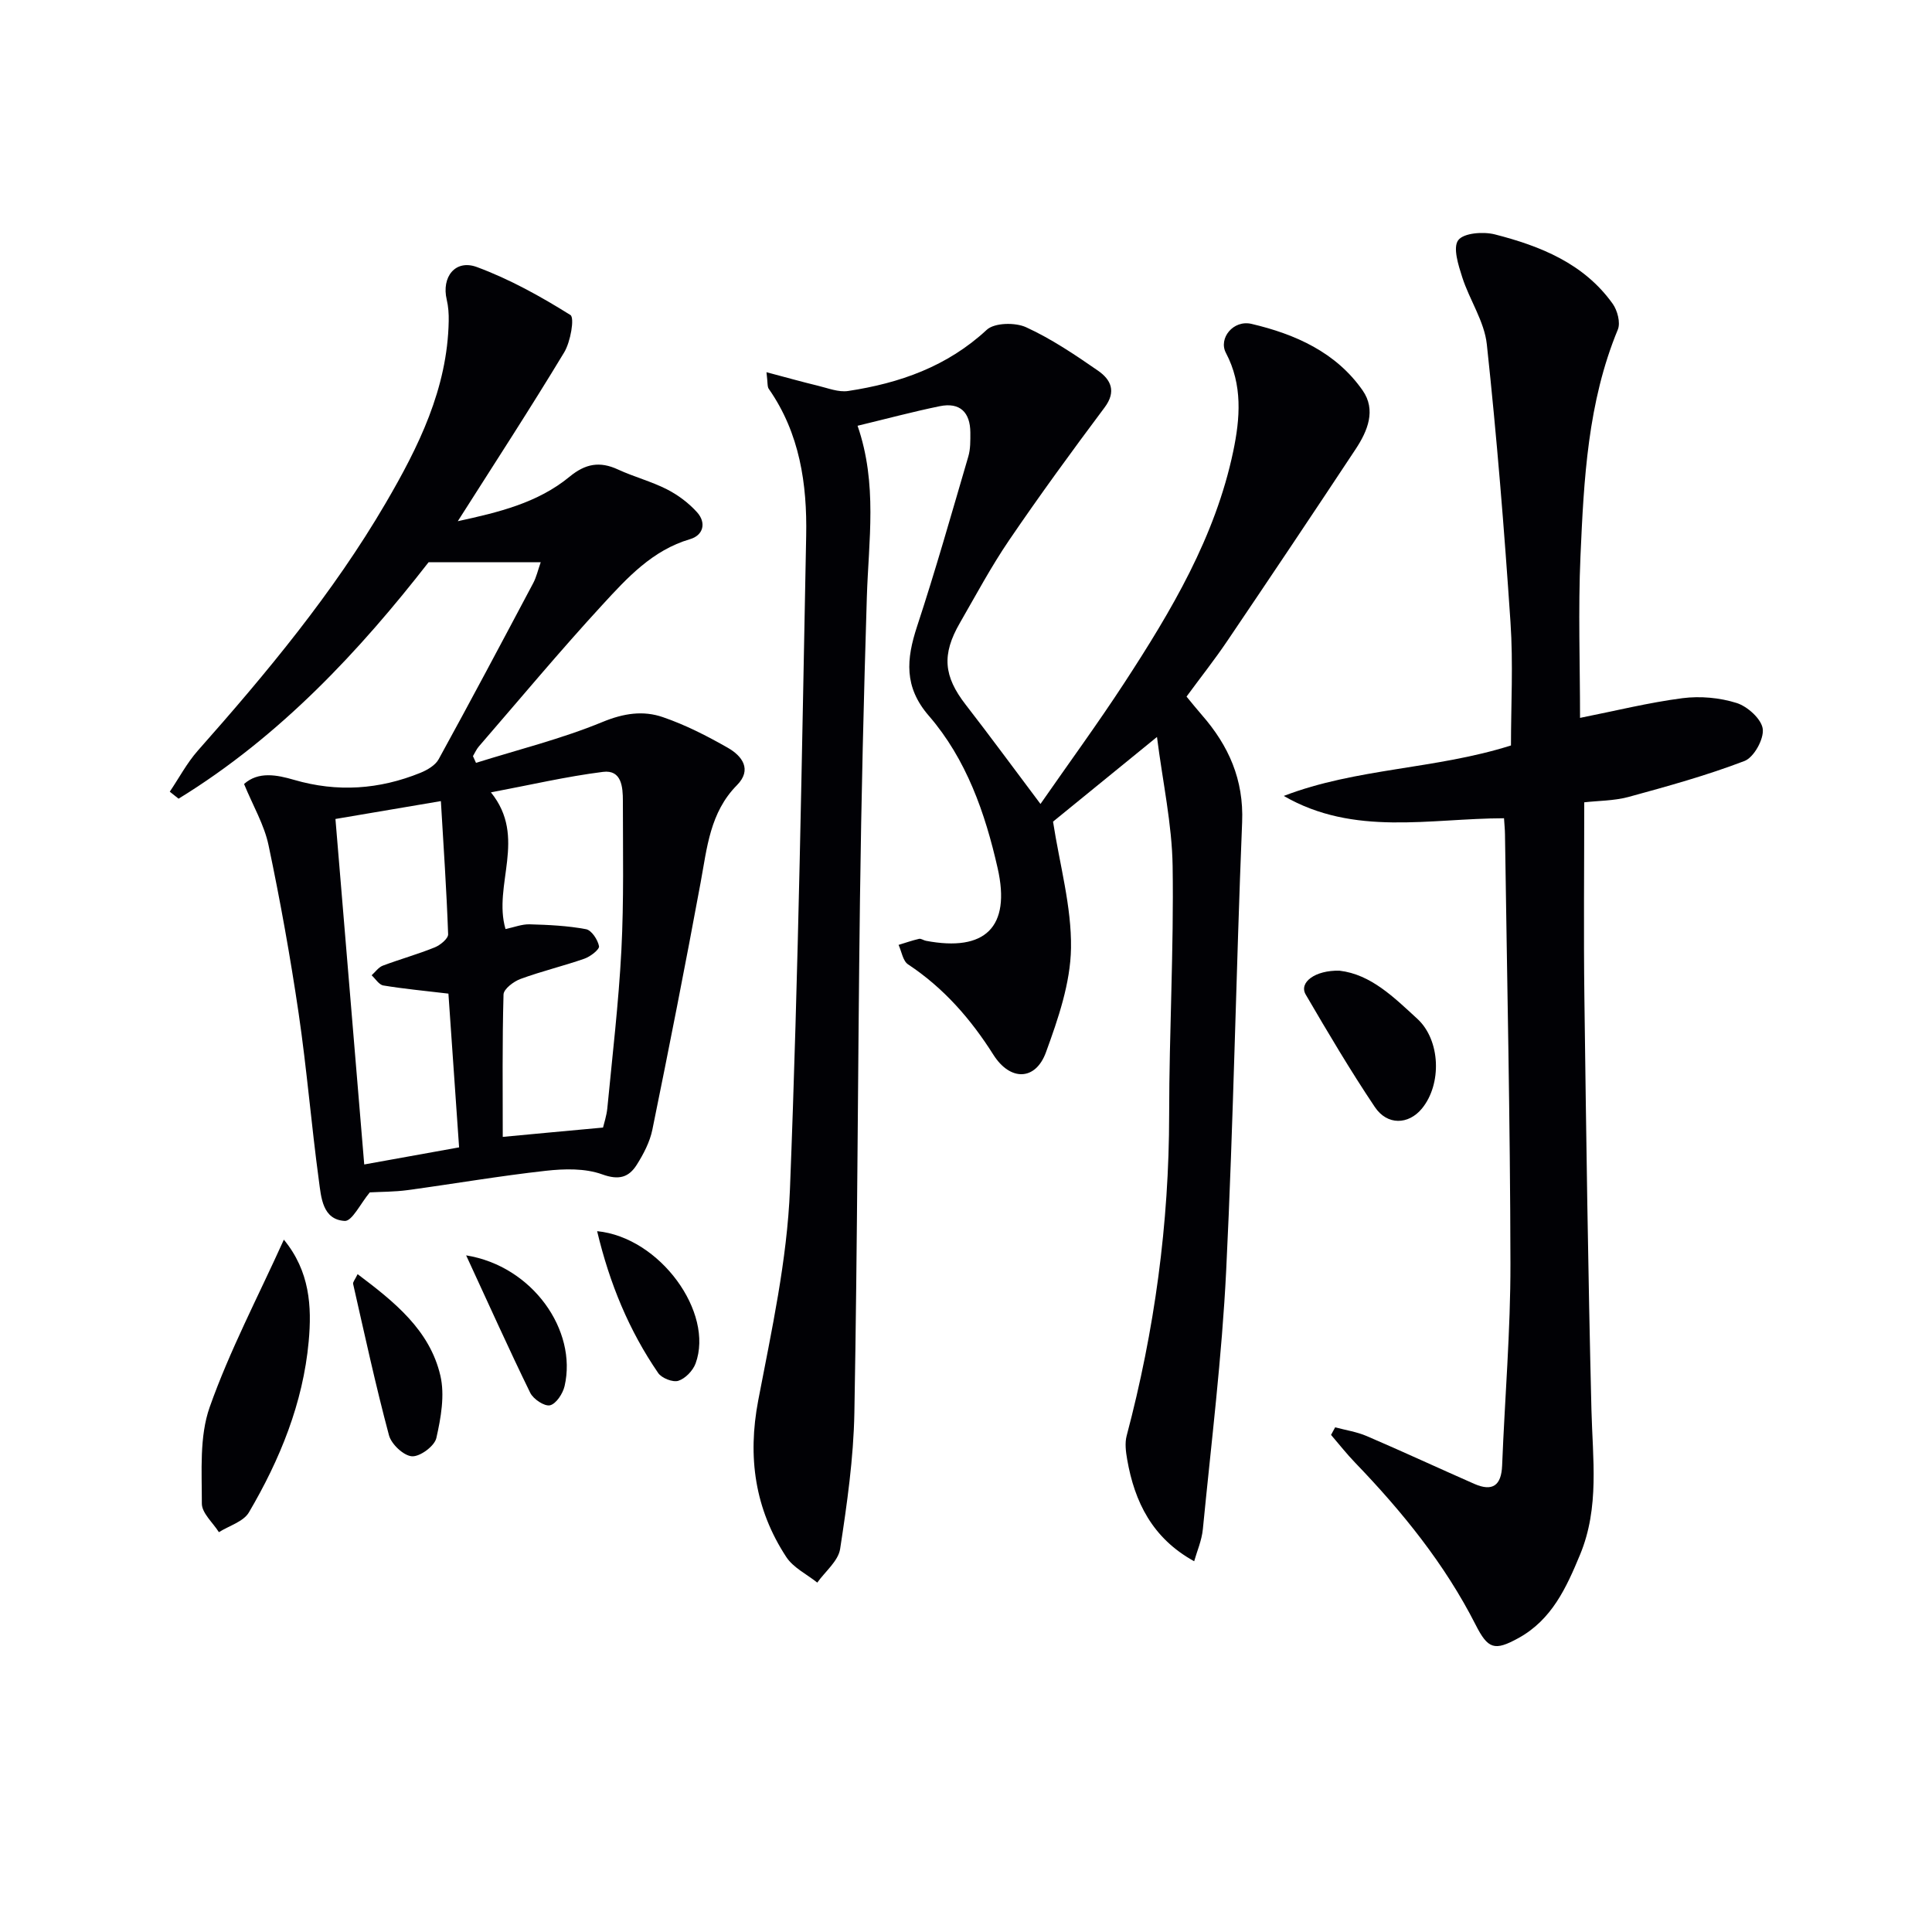
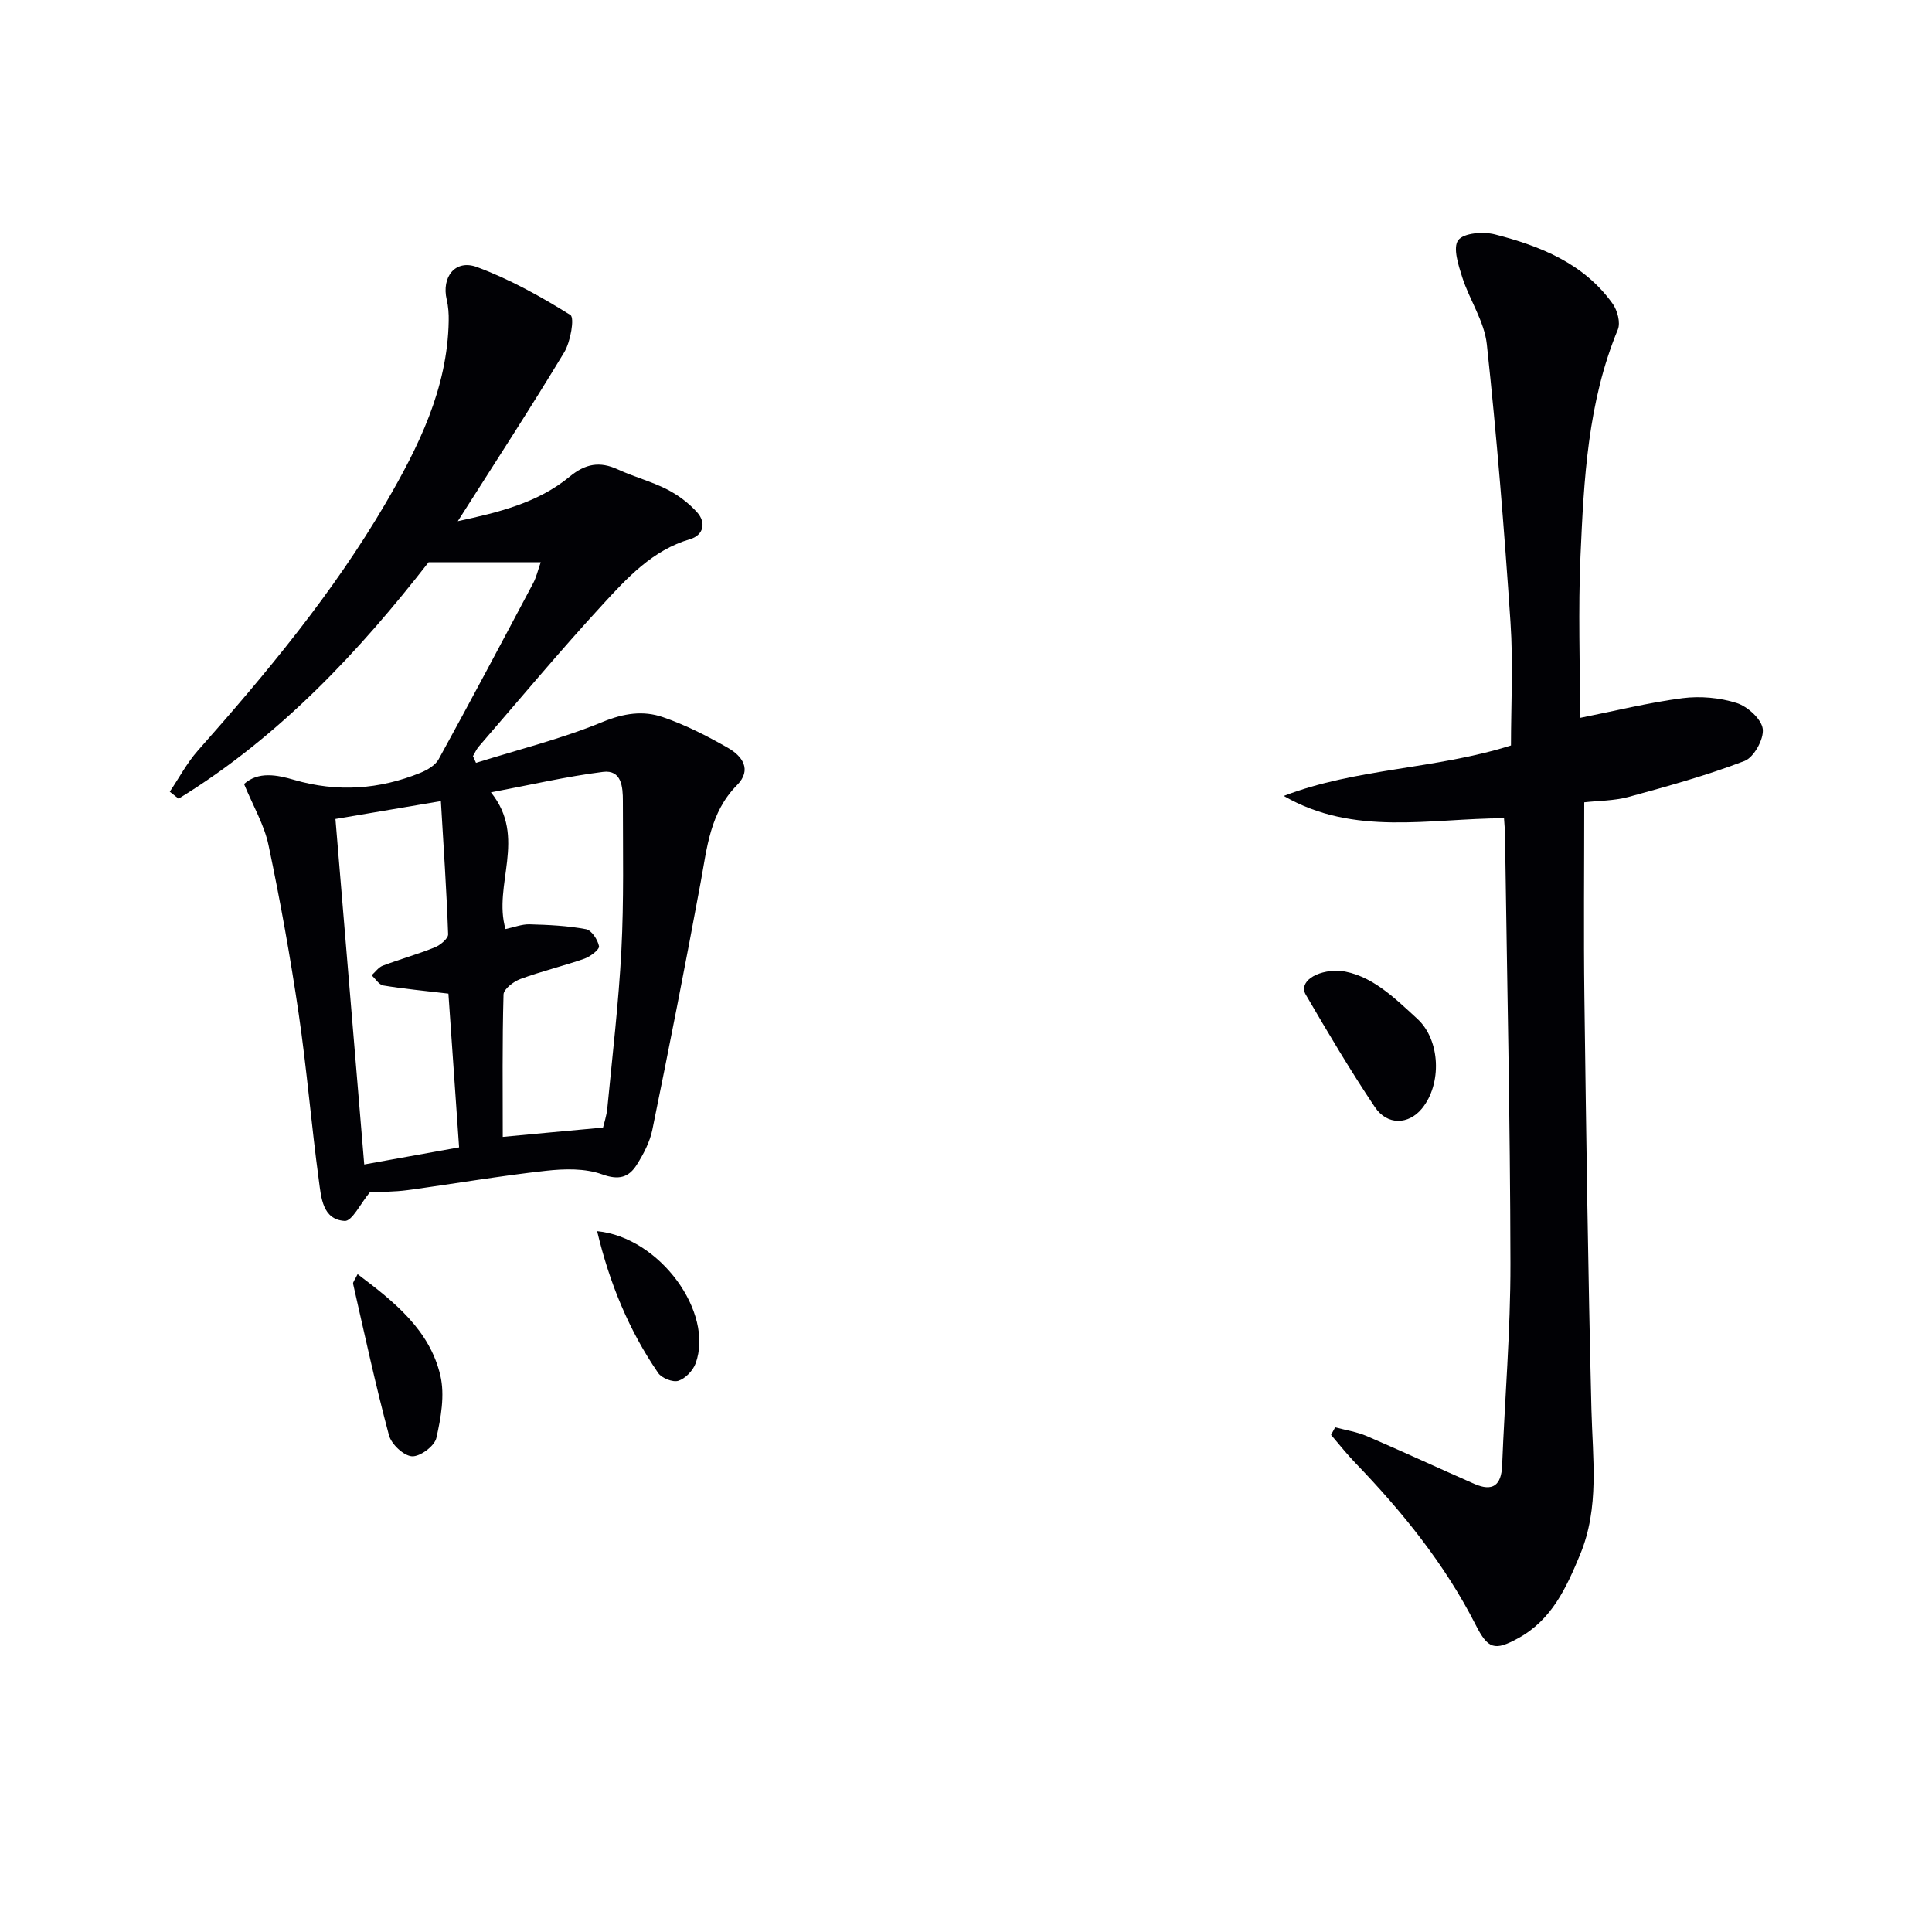
<svg xmlns="http://www.w3.org/2000/svg" enable-background="new 0 0 400 400" viewBox="0 0 400 400">
  <g fill="#010105">
-     <path d="m158.69 77.06c4.04 1.07 7.33 2 10.65 2.8 2.07.5 4.27 1.39 6.26 1.09 10.67-1.62 20.5-5.06 28.7-12.67 1.6-1.48 5.91-1.56 8.16-.52 5.24 2.4 10.11 5.69 14.88 8.99 2.63 1.83 3.86 4.27 1.35 7.62-6.75 9.02-13.4 18.13-19.74 27.44-3.74 5.49-6.89 11.39-10.21 17.15-3.81 6.59-3.36 11.05 1.19 16.93 5.08 6.55 9.98 13.23 15.49 20.56 5.92-8.52 11.86-16.64 17.35-25.05 9.74-14.93 18.85-30.24 22.56-47.97 1.42-6.8 1.98-13.74-1.52-20.37-1.58-2.99 1.51-6.9 5.32-6 9.01 2.12 17.45 5.85 22.98 13.76 2.85 4.07 1.04 8.41-1.42 12.14-8.8 13.31-17.68 26.56-26.62 39.78-2.6 3.85-5.49 7.5-8.41 11.48 1.1 1.33 2.11 2.6 3.17 3.81 5.56 6.36 8.7 13.4 8.34 22.2-1.26 30.92-1.78 61.87-3.3 92.77-.88 17.9-3.09 35.74-4.83 53.59-.23 2.35-1.23 4.62-1.8 6.65-8.66-4.77-12.34-12.28-13.87-21.07-.28-1.6-.51-3.38-.11-4.9 5.78-21.8 8.79-43.93 8.8-66.52.01-17.15.98-34.3.72-51.43-.13-8.67-2.04-17.31-3.24-26.74-8.24 6.71-15.4 12.54-21.52 17.53 1.39 8.98 3.85 17.6 3.72 26.18-.11 7.23-2.65 14.62-5.18 21.56-2.16 5.94-7.41 6.01-10.88.54-4.69-7.42-10.3-13.85-17.68-18.73-1.07-.71-1.33-2.66-1.96-4.03 1.41-.43 2.81-.92 4.24-1.25.42-.1.93.31 1.42.4 12.24 2.33 17.63-2.79 14.85-15.04-2.58-11.4-6.47-22.56-14.25-31.55-5.18-5.98-4.65-11.73-2.44-18.47 3.83-11.64 7.17-23.45 10.62-35.21.46-1.56.42-3.3.42-4.95-.02-4.19-2.15-6.32-6.34-5.46-5.65 1.16-11.23 2.66-17.01 4.05 4.17 12.06 2.28 23.79 1.92 35.48-.64 20.8-1.15 41.61-1.42 62.42-.46 35.48-.52 70.96-1.16 106.43-.17 9.43-1.52 18.87-2.95 28.21-.39 2.51-3.09 4.66-4.73 6.97-2.18-1.74-4.97-3.08-6.42-5.3-6.49-9.9-8.05-20.66-5.81-32.41 2.77-14.48 5.99-29.08 6.57-43.72 1.77-45.07 2.47-90.19 3.36-135.29.21-10.72-1.33-21.24-7.73-30.41-.34-.44-.21-1.22-.49-3.47z" />
    <path d="m76.56 246.87c-1.92 2.3-3.67 6-5.19 5.91-4.62-.27-4.88-4.9-5.35-8.37-1.56-11.51-2.5-23.12-4.19-34.61-1.72-11.66-3.8-23.27-6.23-34.8-.89-4.24-3.22-8.17-5.07-12.68 2.96-2.66 6.82-1.89 10.35-.86 8.96 2.61 17.64 2 26.17-1.46 1.42-.58 3.08-1.55 3.77-2.81 6.64-12.09 13.11-24.28 19.58-36.47.66-1.25.97-2.68 1.55-4.31-7.67 0-14.8 0-23.22 0-14.12 18.14-30.67 36.02-51.76 48.95-.61-.48-1.22-.97-1.82-1.45 1.92-2.84 3.55-5.94 5.8-8.49 14.26-16.1 27.99-32.6 38.88-51.22 6.82-11.67 12.81-23.74 13.07-37.72.03-1.48-.07-3.01-.41-4.44-1.11-4.68 1.76-8.41 6.25-6.75 6.78 2.51 13.22 6.09 19.36 9.93.89.56.03 5.55-1.29 7.73-7.02 11.63-14.44 23.02-22.03 34.96 8.39-1.83 16.52-3.76 23.14-9.21 3.29-2.71 6.25-3.24 10.02-1.5 3.31 1.53 6.9 2.46 10.14 4.11 2.3 1.17 4.51 2.83 6.24 4.75 1.95 2.17 1.32 4.76-1.46 5.57-7.79 2.29-13 8-18.13 13.58-8.79 9.55-17.1 19.53-25.6 29.35-.5.58-.81 1.32-1.21 1.99.21.46.42.93.63 1.39 8.77-2.75 17.75-4.98 26.21-8.47 4.37-1.8 8.39-2.4 12.46-1 4.68 1.6 9.17 3.9 13.48 6.36 2.96 1.69 5.06 4.51 1.88 7.73-5.59 5.65-6.19 12.94-7.52 20.14-3.16 17.1-6.52 34.17-10 51.21-.52 2.53-1.82 5.01-3.21 7.22-1.65 2.62-3.69 3.27-7.17 2.01-3.54-1.28-7.82-1.17-11.68-.74-9.56 1.06-19.06 2.7-28.6 4-2.74.37-5.54.34-7.84.47zm48.29-13.42c.19-.83.73-2.4.89-4 1.05-10.9 2.34-21.79 2.91-32.71.53-10.29.31-20.62.31-30.93 0-2.84-.25-6.49-4.12-6-7.6.96-15.09 2.71-23.2 4.24 7.57 9.35.36 19.15 3.02 28.3 1.78-.37 3.41-1.03 5.01-.98 3.9.11 7.84.29 11.66 1.01 1.14.21 2.43 2.17 2.69 3.52.13.66-1.78 2.15-3.01 2.58-4.37 1.53-8.9 2.6-13.24 4.2-1.43.52-3.48 2.08-3.52 3.21-.28 9.91-.16 19.84-.16 29.49 6.28-.6 13.27-1.24 20.76-1.93zm-49.44 7.64c6.67-1.2 12.79-2.31 19.64-3.54-.77-11.06-1.5-21.57-2.21-31.83-4.97-.59-9.25-.99-13.48-1.69-.9-.15-1.62-1.38-2.42-2.11.76-.68 1.42-1.65 2.31-1.99 3.56-1.34 7.24-2.36 10.77-3.79 1.14-.46 2.79-1.82 2.76-2.71-.32-9.05-.94-18.09-1.5-27.57-7.75 1.31-14.86 2.52-21.83 3.7 1.98 23.75 3.94 47.22 5.96 71.53z" />
    <path d="m328 166.11c0 13.85-.14 27.13.03 40.4.37 28.46.76 56.92 1.46 85.37.25 10.12 1.7 20.2-2.35 29.98-2.84 6.85-5.85 13.48-12.75 17.28-4.96 2.73-6.31 2.31-8.89-2.77-6.4-12.59-15.18-23.4-24.91-33.51-1.77-1.83-3.35-3.85-5.01-5.78.28-.52.57-1.05.85-1.57 2.19.59 4.48.93 6.55 1.82 7.46 3.2 14.82 6.62 22.26 9.89 3.77 1.65 5.6.35 5.76-3.81.55-13.95 1.75-27.9 1.72-41.84-.05-29.62-.71-59.25-1.13-88.87-.01-.98-.12-1.96-.2-3.29-15.4.03-31.04 3.8-45.6-4.62 15.05-5.79 31.34-5.48 47.04-10.45 0-8.31.48-16.95-.1-25.52-1.29-19.21-2.84-38.41-4.9-57.54-.51-4.74-3.57-9.16-5.08-13.85-.81-2.52-1.98-6.17-.84-7.7 1.13-1.51 5.19-1.81 7.59-1.2 9.44 2.42 18.42 6.01 24.38 14.35.99 1.38 1.66 3.92 1.08 5.34-6.24 15.06-7.04 31.02-7.74 46.93-.49 11.12-.09 22.28-.09 33.48 7.29-1.45 14.2-3.17 21.21-4.08 3.67-.47 7.71-.11 11.22 1 2.25.71 5.14 3.32 5.4 5.37.26 2.1-1.83 5.88-3.77 6.63-7.84 3-15.98 5.25-24.1 7.47-3 .79-6.24.76-9.09 1.09z" />
-     <path d="m58.77 256.66c5.37 6.53 5.81 13.82 5.14 21.08-1.17 12.76-5.95 24.45-12.38 35.39-1.13 1.92-4.09 2.75-6.21 4.09-1.24-1.97-3.53-3.95-3.53-5.92.01-6.69-.53-13.86 1.62-19.96 4.12-11.66 9.95-22.72 15.36-34.68z" />
    <path d="m277.33 200.97c6.5.76 11.26 5.51 16.12 9.97 4.79 4.4 5.12 13.51.93 18.59-2.76 3.34-7.16 3.52-9.74-.34-5.07-7.56-9.71-15.41-14.3-23.27-1.48-2.51 1.94-5.08 6.99-4.95z" />
    <path d="m74.04 263.8c7.69 5.79 14.93 11.6 17.13 20.99.95 4.06.12 8.75-.83 12.95-.38 1.66-3.39 3.89-5.06 3.77-1.73-.13-4.26-2.51-4.75-4.36-2.77-10.36-5.04-20.86-7.42-31.33-.08-.38.38-.87.93-2.02z" />
    <path d="m123.63 254.9c13.01 1.28 24.26 16.85 20.38 27.4-.55 1.48-2.12 3.12-3.57 3.58-1.14.36-3.44-.55-4.17-1.61-6.03-8.79-10.05-18.49-12.64-29.37z" />
-     <path d="m96.51 259.91c13.76 2.22 23.05 15.54 20.38 27.07-.36 1.55-1.74 3.66-3.01 3.97-1.14.27-3.46-1.27-4.1-2.58-4.41-9.02-8.51-18.17-13.27-28.46z" />
  </g>
</svg>